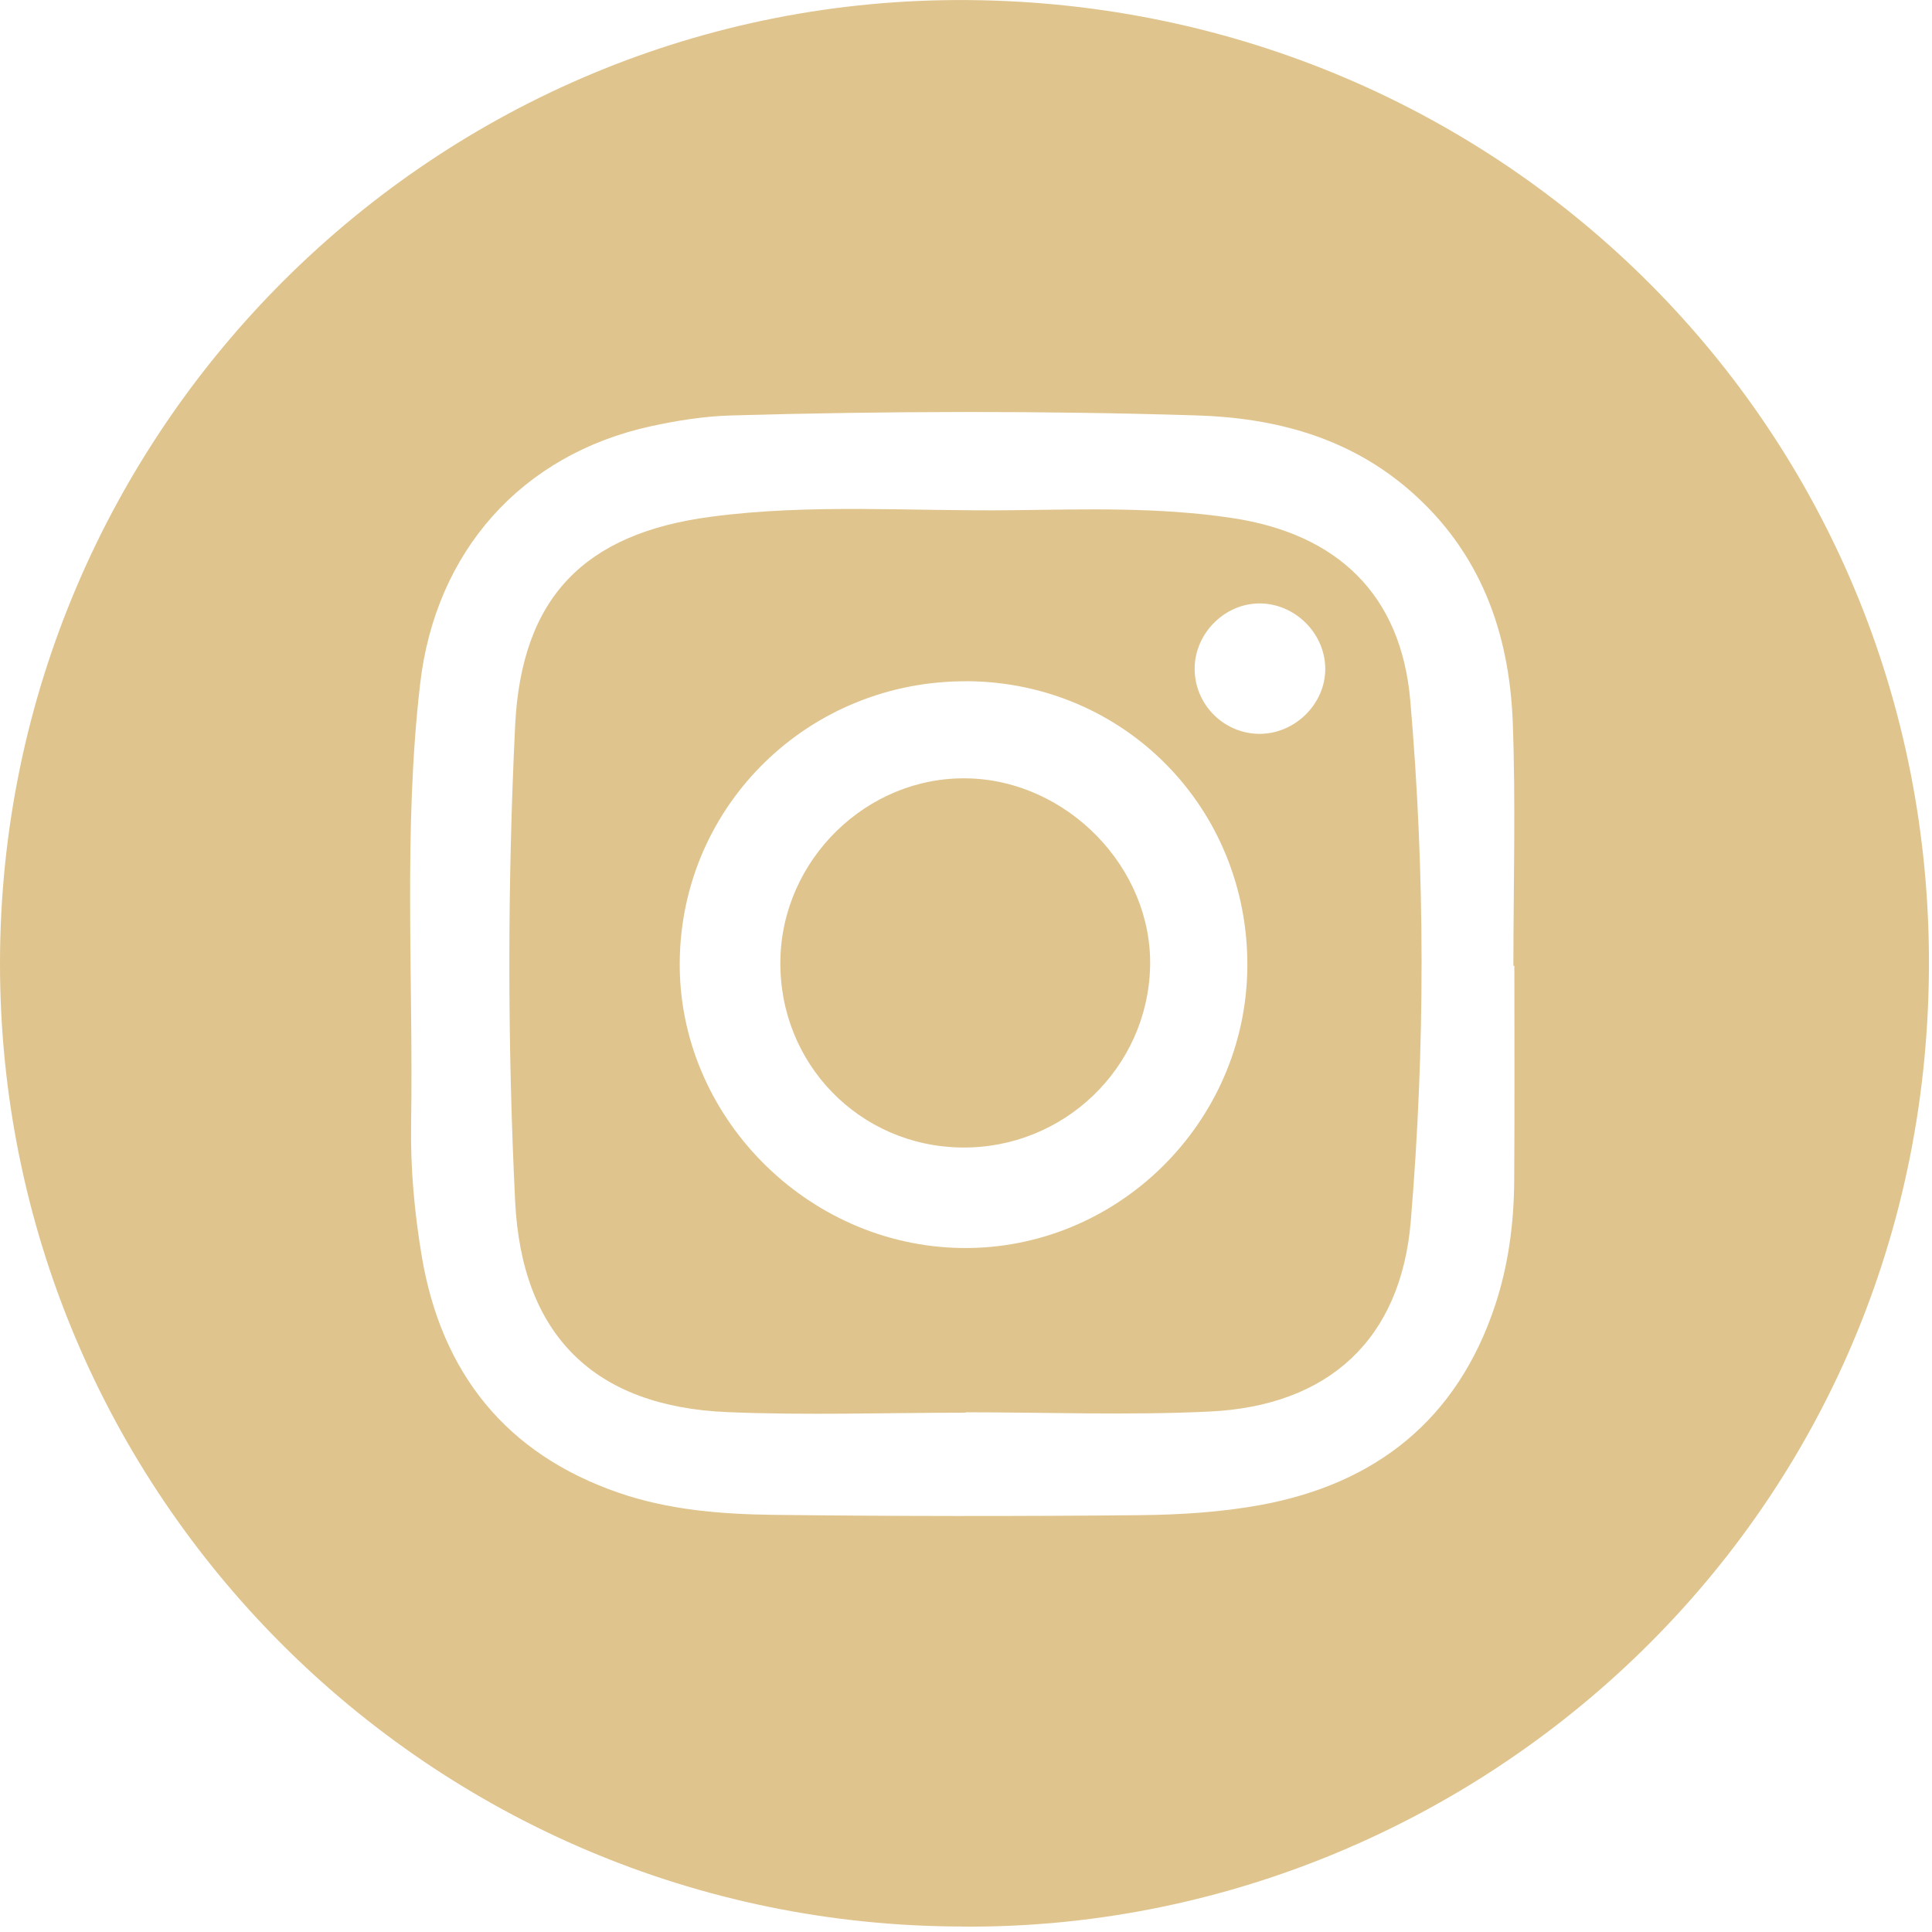
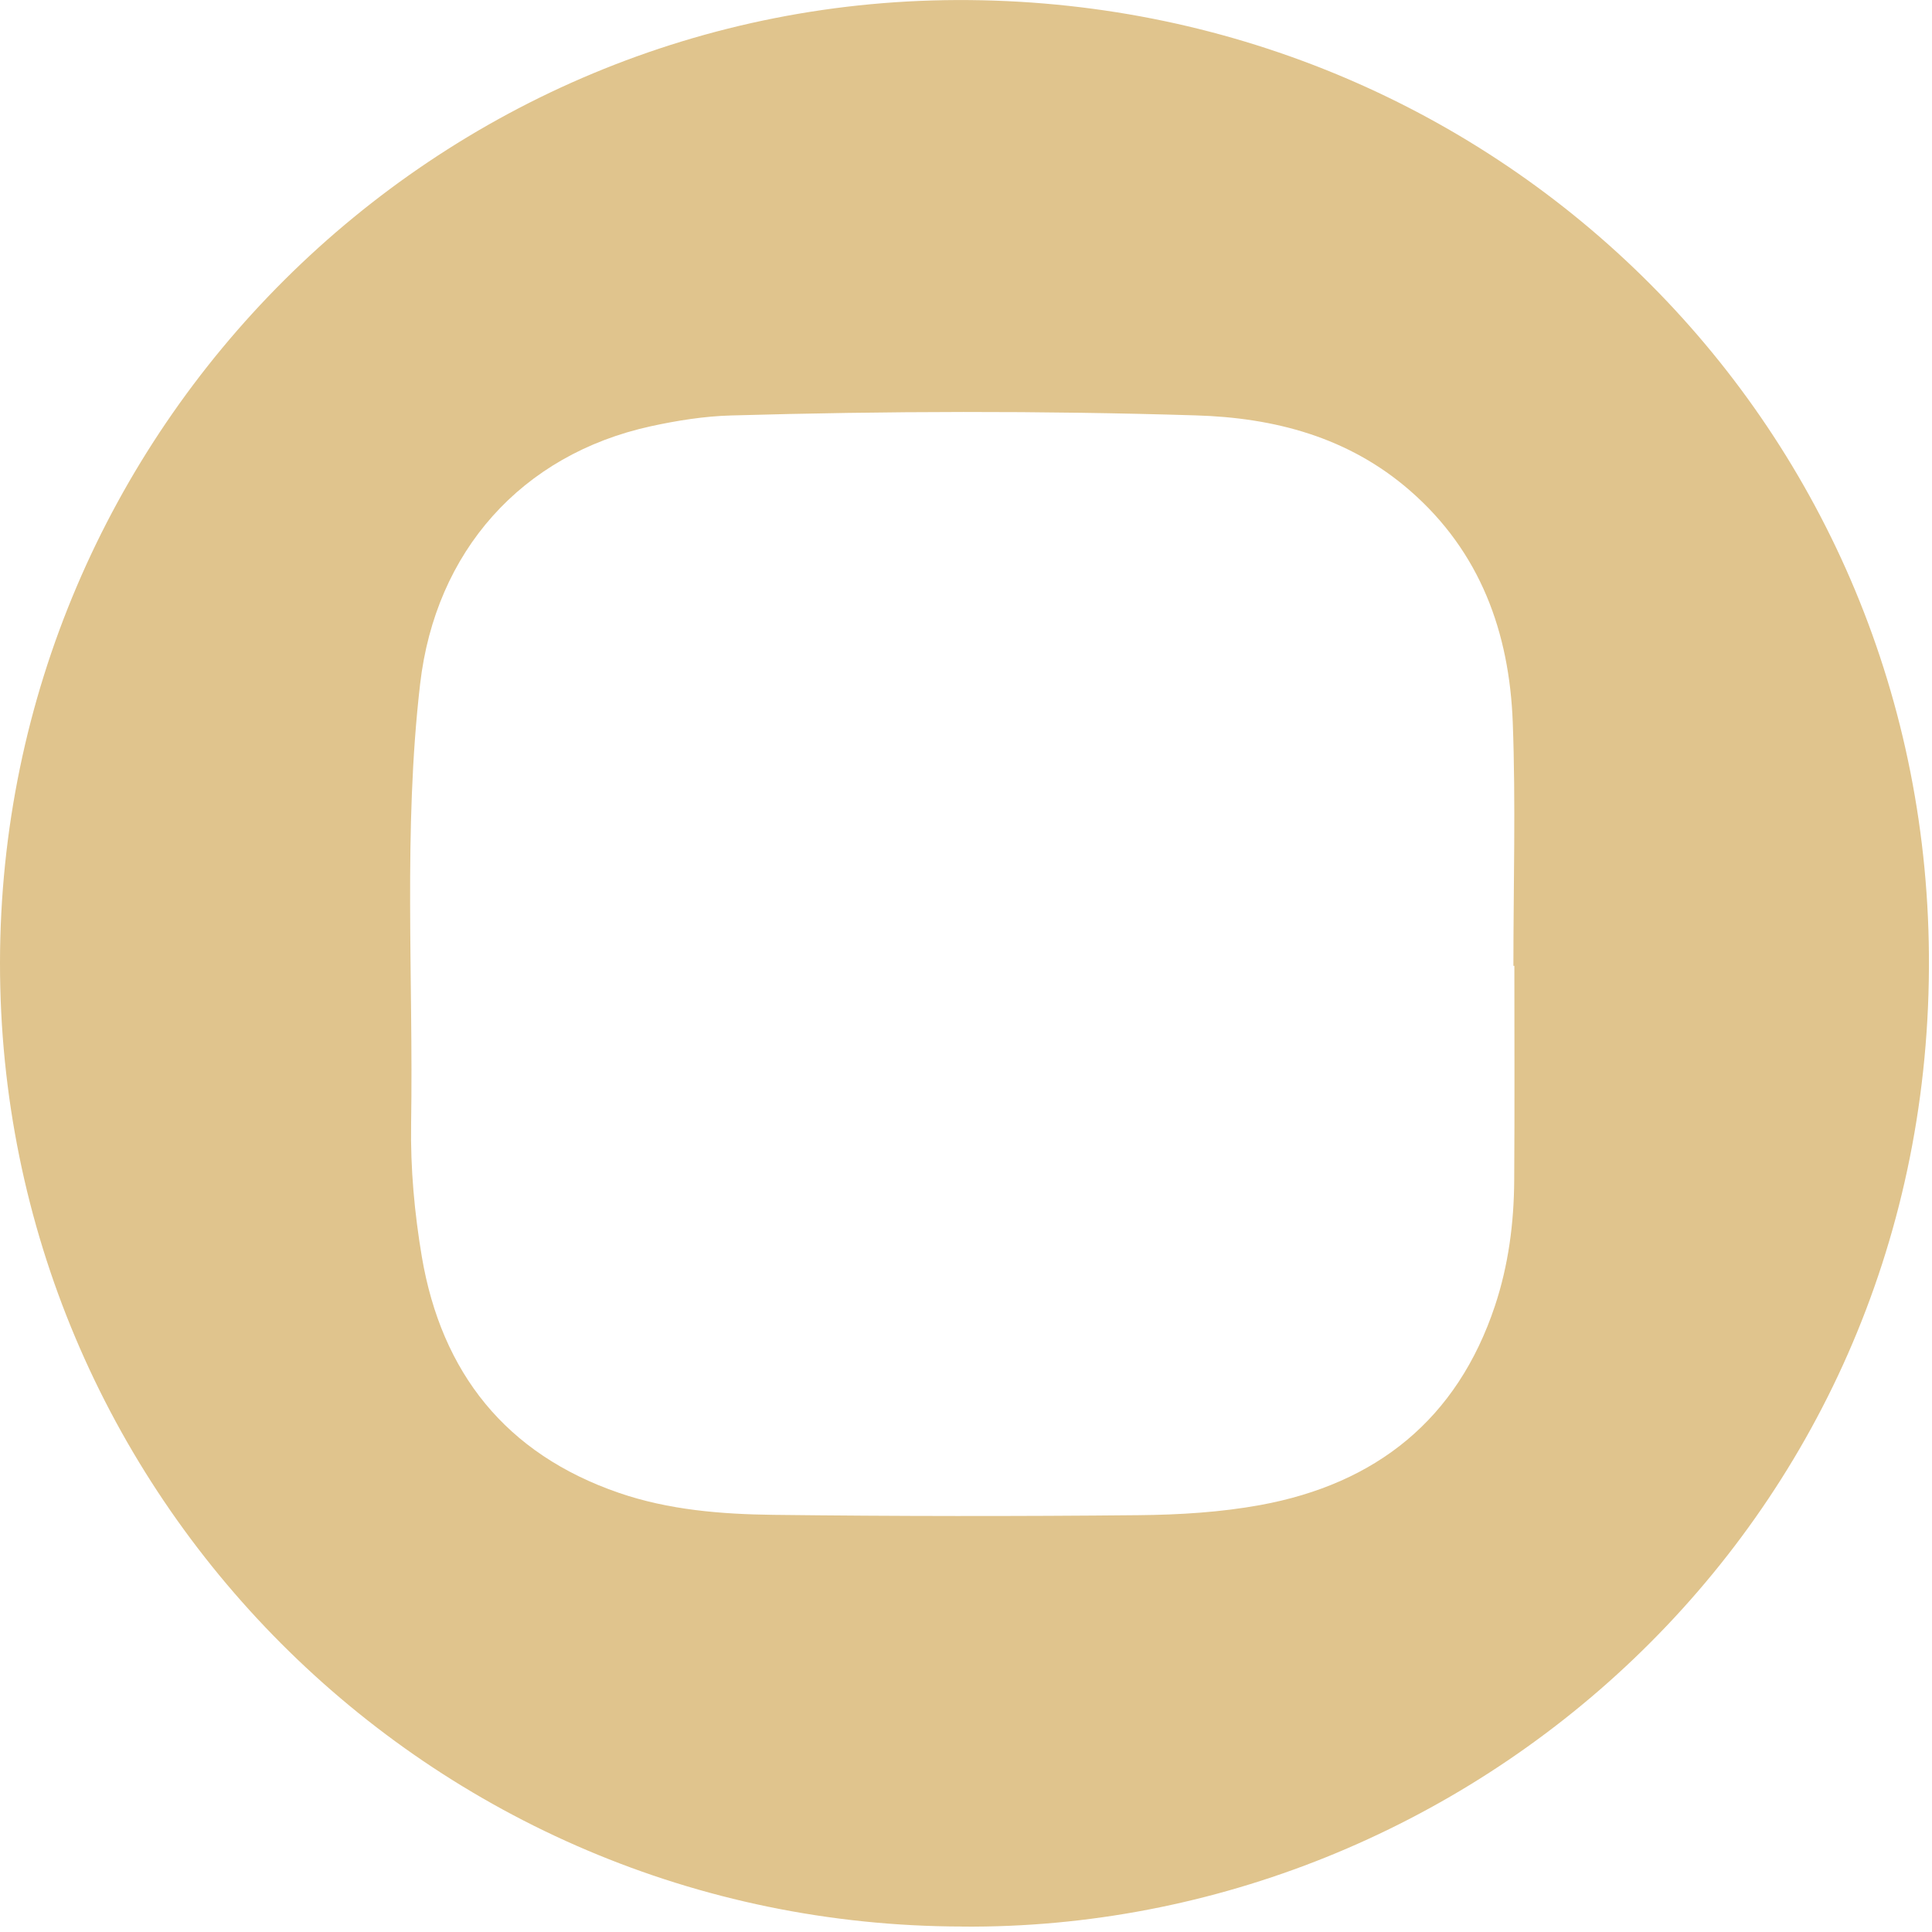
<svg xmlns="http://www.w3.org/2000/svg" width="24" height="24" viewBox="0 0 24 24" fill="none">
  <path d="M11.95 23.932C5.341 23.921 -0.006 18.563 4.66866e-06 11.959C0.006 5.339 5.41 -0.061 12.046 0.001C18.675 0.062 23.996 5.35 23.962 12.02C23.927 18.971 18.235 23.984 11.95 23.933V23.932ZM18.813 11.998C18.809 11.998 18.805 11.998 18.8 11.998C18.8 10.99 18.83 9.981 18.792 8.974C18.75 7.857 18.39 6.857 17.517 6.096C16.753 5.43 15.833 5.189 14.853 5.16C12.93 5.101 11.007 5.106 9.083 5.161C8.749 5.17 8.412 5.224 8.085 5.295C6.476 5.647 5.409 6.852 5.219 8.496C5.008 10.315 5.136 12.14 5.107 13.963C5.098 14.518 5.149 15.069 5.24 15.611C5.485 17.054 6.284 18.062 7.689 18.545C8.308 18.758 8.96 18.81 9.608 18.818C11.122 18.836 12.637 18.837 14.152 18.822C14.654 18.817 15.164 18.786 15.657 18.696C17.095 18.432 18.101 17.633 18.571 16.221C18.739 15.715 18.807 15.192 18.81 14.662C18.816 13.774 18.812 12.885 18.812 11.997L18.813 11.998Z" fill="#E0C48D" />
-   <path d="M11.994 17.549C11.009 17.549 10.022 17.583 9.039 17.542C7.383 17.474 6.48 16.587 6.399 14.919C6.303 12.953 6.304 10.983 6.399 9.018C6.476 7.421 7.258 6.626 8.833 6.419C10.078 6.254 11.329 6.354 12.577 6.338C13.489 6.327 14.402 6.298 15.312 6.436C16.613 6.633 17.405 7.385 17.519 8.702C17.705 10.856 17.705 13.017 17.525 15.171C17.403 16.634 16.51 17.465 15.022 17.535C14.014 17.583 13.004 17.544 11.994 17.544V17.549V17.549ZM12.014 8.463C10.054 8.451 8.468 9.994 8.444 11.937C8.419 13.85 10.013 15.474 11.941 15.503C13.872 15.532 15.481 13.951 15.495 12.009C15.509 10.043 13.97 8.475 12.014 8.462V8.463ZM15.637 7.496C15.194 7.502 14.823 7.893 14.841 8.338C14.857 8.763 15.203 9.105 15.628 9.116C16.074 9.127 16.462 8.754 16.463 8.311C16.463 7.866 16.083 7.491 15.637 7.496V7.496Z" fill="#E0C48D" />
-   <path d="M11.946 14.255C10.676 14.239 9.677 13.212 9.694 11.936C9.71 10.678 10.77 9.644 12.016 9.669C13.258 9.693 14.315 10.78 14.287 12.006C14.258 13.266 13.213 14.27 11.946 14.255Z" fill="#E0C48D" />
</svg>